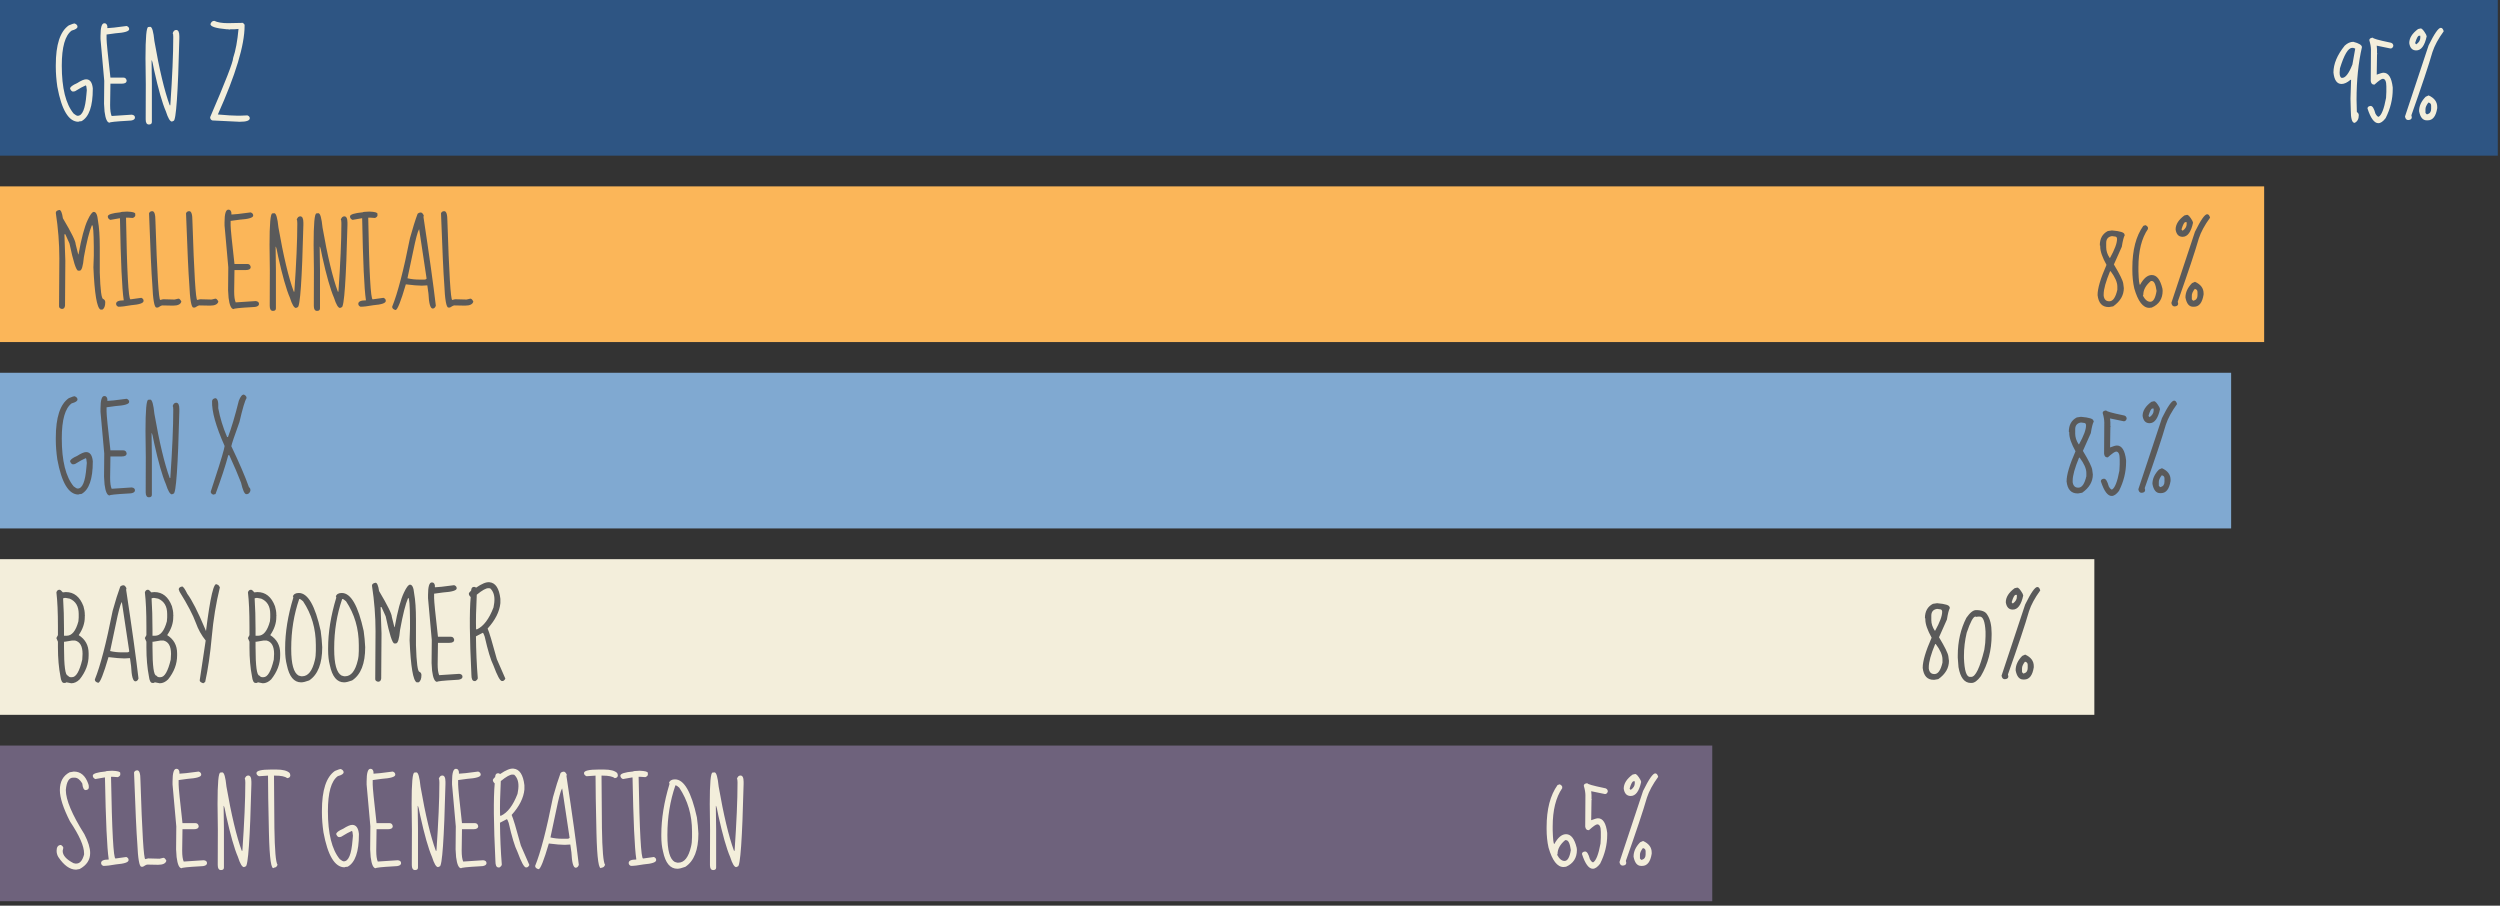
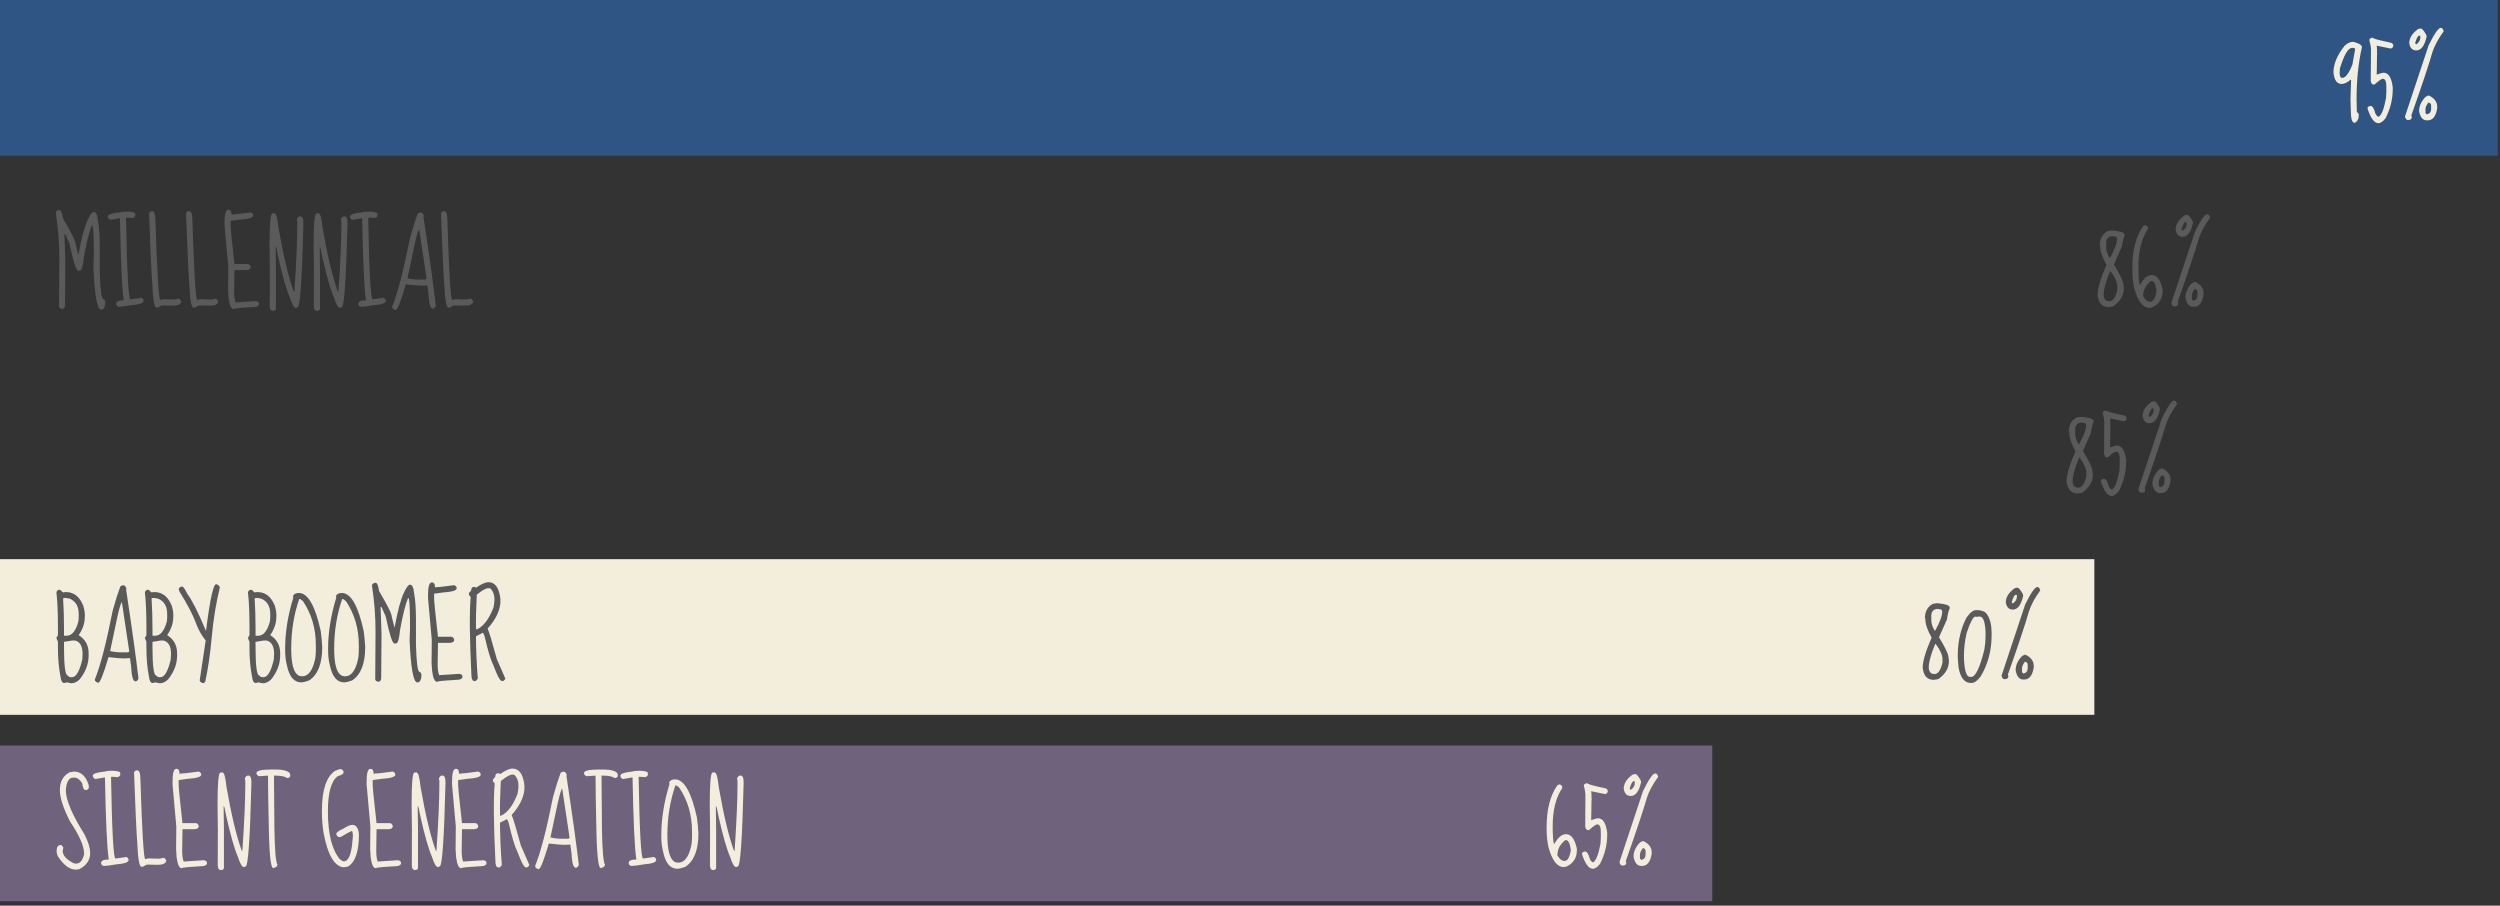
<svg xmlns="http://www.w3.org/2000/svg" width="530" height="192" viewBox="0 0 530 192" fill="none">
  <rect x="0" y="0" width="530" height="192" fill="#333333" stroke="none" />
  <rect width="529.532" height="33" fill="#2E5583" />
  <path d="M498.902 8.864C500.12 9.179 500.729 9.559 500.729 10.003C499.969 13.326 499.59 17.035 499.59 21.132L499.654 23.753C499.926 23.91 500.062 24.139 500.062 24.44C500.062 25.228 499.769 25.765 499.182 26.052C498.637 26.052 498.365 25.149 498.365 23.345L498.301 20.917L498.43 16.921H498.301C497.613 17.508 496.983 17.802 496.41 17.802C495.436 17.802 494.863 16.992 494.691 15.374C494.691 13.555 495.486 11.657 497.076 9.68C497.663 9.136 498.272 8.864 498.902 8.864ZM496.002 15.374V15.438C496.002 16.026 496.138 16.384 496.41 16.512H496.539C497.241 16.512 497.964 15.567 498.709 13.677L499.311 10.303L498.902 10.153H498.645C497.814 10.153 496.954 11.6 496.066 14.493L496.002 15.374ZM503.049 7.983C503.049 8.169 504.223 8.506 506.572 8.993C507.117 9.05 507.389 9.301 507.389 9.745C507.274 10.103 507.074 10.282 506.787 10.282L503.865 9.68L503.93 10.497V11.313L503.994 11.356L503.93 11.55L503.865 15.825C504.581 15.553 505.061 15.417 505.305 15.417C506.365 15.417 507.016 16.455 507.26 18.532V18.94C507.26 21.017 506.758 23.051 505.756 25.042C505.212 25.758 504.696 26.116 504.209 26.116C503.35 26.116 502.583 25.078 501.91 23.001C501.91 22.7 502.111 22.521 502.512 22.464H502.598C502.97 22.464 503.299 23.001 503.586 24.075C503.844 24.533 504.073 24.762 504.273 24.762C504.889 24.419 505.412 23.087 505.842 20.766L505.906 19.477V18.317C505.906 17.243 505.656 16.706 505.154 16.706C504.882 16.706 504.295 17.114 503.393 17.93H503.264C502.891 17.93 502.669 17.68 502.598 17.178L502.641 10.54C502.641 9.981 502.526 9.308 502.297 8.52C502.297 8.205 502.548 8.026 503.049 7.983ZM517.443 5.899C517.73 5.899 517.938 6.143 518.066 6.63C516.921 8.205 516.126 9.673 515.682 11.034C514.894 13.784 513.404 18.253 511.213 24.44L511.299 24.848C511.299 25.221 511.048 25.421 510.547 25.45C510.174 25.45 509.945 25.199 509.859 24.698L514.865 9.616C516.083 7.138 516.942 5.899 517.443 5.899ZM513.189 6.028C513.462 6.028 513.841 6.458 514.328 7.317L514.457 7.704C514.027 9.695 513.29 10.69 512.244 10.69C511.413 10.69 510.919 10.175 510.762 9.143C510.762 8.069 511.385 7.074 512.631 6.157L513.189 6.028ZM512.029 9.057V9.186L512.244 9.401C512.817 9 513.104 8.535 513.104 8.005V7.575H512.846C512.602 7.575 512.33 8.069 512.029 9.057ZM514.865 20.229C516.083 20.773 516.691 21.59 516.691 22.678V22.936C516.419 24.655 515.746 25.514 514.672 25.514H514.457C513.626 25.514 513.089 24.863 512.846 23.559C512.846 22.471 513.311 21.454 514.242 20.509L514.865 20.229ZM514.822 21.733C514.407 22.277 514.199 22.743 514.199 23.13V23.946L514.457 24.225H514.607C515.137 24.068 515.402 23.688 515.402 23.087V22.399C515.402 22.027 515.209 21.805 514.822 21.733Z" fill="#F3EEDB" />
-   <path d="M15.826 4.975C16.227 5.133 16.428 5.362 16.428 5.663C16.428 5.992 16.02 6.264 15.203 6.479C13.8 7.496 13.098 9.974 13.098 13.913C13.098 18.654 13.935 22.041 15.611 24.075C15.998 24.39 16.285 24.548 16.471 24.548C17.473 24.548 18.089 23.051 18.318 20.057L18.404 19.112C18.361 18.439 18.283 18.102 18.168 18.102C17.667 18.303 16.908 18.718 15.891 19.348L15.482 19.413C15.239 19.413 15.031 19.205 14.859 18.79C14.859 18.446 15.354 18.059 16.342 17.63C17.187 17.085 17.824 16.813 18.254 16.813C19.07 16.813 19.543 17.451 19.672 18.725V18.854C19.672 22.521 18.877 24.798 17.287 25.686C16.857 25.715 16.643 25.758 16.643 25.815C14.566 25.815 13.069 23.337 12.152 18.382C11.938 16.892 11.83 15.51 11.83 14.235V13.784C11.83 9.458 12.747 6.658 14.58 5.384C15.21 5.111 15.626 4.975 15.826 4.975ZM22.164 4.932C22.522 4.932 22.73 5.205 22.787 5.749H22.723L22.787 5.964C23.274 5.964 24.628 5.813 26.848 5.512C27.206 5.641 27.385 5.863 27.385 6.178C27.385 6.637 26.418 6.93 24.484 7.059L22.594 7.317V8.262C22.594 8.936 22.866 11.664 23.41 16.448H26.16C26.533 16.448 26.762 16.656 26.848 17.071C26.848 17.515 26.511 17.737 25.838 17.737H23.41V17.823L23.346 22.27C23.346 23.33 23.453 24.104 23.668 24.591L27.922 24.311C28.38 24.369 28.609 24.569 28.609 24.913C28.609 25.371 28.108 25.6 27.105 25.6C24.527 25.744 23.238 25.88 23.238 26.009C22.723 26.009 22.365 25.221 22.164 23.645L22.057 22.012L22.1 17.136L21.305 8.262V7.596C21.305 5.82 21.57 4.932 22.1 4.932H22.164ZM31.854 5.684C32.24 5.684 32.534 6.694 32.734 8.714C33.78 14.715 34.861 19.248 35.978 22.313H36.107C36.523 16.255 36.73 11.478 36.73 7.983V7.768C36.73 7.31 36.688 7.081 36.602 7.081C36.745 6.594 36.995 6.35 37.353 6.35C37.797 6.35 38.02 6.794 38.02 7.682V8.177C37.733 19.807 37.325 25.622 36.795 25.622L36.451 25.772C36.05 25.772 35.62 25.049 35.162 23.602C34.403 21.855 33.572 18.94 32.67 14.858C32.426 13.469 32.247 12.774 32.133 12.774V12.903L32.197 17.716C32.197 21.468 32.197 23.824 32.197 24.784V25.858C32.197 26.216 31.99 26.395 31.574 26.395C31.116 26.395 30.887 26.044 30.887 25.343V24.655C30.887 23.896 30.894 21.633 30.908 17.866L30.844 12.366C30.844 7.94 31.044 5.727 31.445 5.727L31.854 5.684ZM45.432 4.417C46.09 4.746 47.057 4.911 48.332 4.911L51.512 4.846L51.855 5.233V5.448C51.855 9.573 49.965 15.846 46.184 24.268C48.089 24.44 49.485 24.526 50.373 24.526H50.846L52.457 24.462C52.786 24.591 52.951 24.791 52.951 25.063C52.951 25.564 52.249 25.815 50.846 25.815H50.76L45.023 25.536C44.708 25.436 44.551 25.206 44.551 24.848C47.802 17.3 49.428 13.111 49.428 12.28C49.958 10.719 50.337 8.671 50.566 6.136L49.75 6.2H48.891L48.611 6.264L48.332 6.2H48.01C45.747 5.999 44.615 5.634 44.615 5.104C44.773 4.646 45.045 4.417 45.432 4.417Z" fill="#F3EEDB" />
-   <rect width="480" height="33" transform="translate(0 39.514)" fill="#FBB659" />
  <path d="M12.582 44.511C12.912 44.511 13.162 45.099 13.334 46.273C15.139 49.309 16.041 51.143 16.041 51.773L16.578 53.921H16.643C17.259 50.498 17.91 48.063 18.598 46.617C19.128 45.485 19.557 44.919 19.887 44.919C20.359 44.919 20.653 45.535 20.768 46.767C21.025 48.185 21.154 50.076 21.154 52.439V57.789C21.269 61.527 21.52 63.396 21.906 63.396C22.178 63.539 22.314 63.768 22.314 64.084C22.314 64.871 22.114 65.387 21.713 65.63H21.305C20.546 65.272 20.044 62.293 19.801 56.693L19.887 54.265V52.31C19.858 49.274 19.744 47.755 19.543 47.755H19.479C18.934 49.016 18.369 51.272 17.781 54.523C17.609 56.428 17.316 57.38 16.9 57.38H16.578C16.148 57.38 15.533 55.461 14.73 51.623L13.85 49.667H13.656L13.85 55.275L13.785 64.814C13.728 65.272 13.506 65.501 13.119 65.501C12.718 65.415 12.518 65.229 12.518 64.943L12.582 54.802C12.582 51.623 12.331 48.4 11.83 45.134C11.83 44.805 12.081 44.597 12.582 44.511ZM26.912 44.855H26.977C28.108 44.898 28.674 45.056 28.674 45.328V45.757C28.574 45.972 28.395 46.123 28.137 46.209L27.191 46.144H26.719V46.209C26.919 57.71 27.234 63.46 27.664 63.46L29.963 63.138C30.278 63.281 30.436 63.482 30.436 63.74V63.804C30.436 64.263 29.555 64.563 27.793 64.707C26.619 64.921 25.716 65.029 25.086 65.029C24.771 64.9 24.613 64.692 24.613 64.406C24.613 63.919 25.15 63.675 26.225 63.675V63.589C25.866 61.255 25.602 55.483 25.43 46.273H25.344L23.389 46.617C23.031 46.459 22.852 46.216 22.852 45.886C22.852 45.471 23.754 45.177 25.559 45.005C25.559 44.934 26.01 44.884 26.912 44.855ZM32.283 44.769C32.727 44.769 32.949 45.442 32.949 46.789C33.307 57.989 33.651 63.589 33.98 63.589L34.582 63.439L37.01 63.503L37.826 63.31C38.041 63.31 38.249 63.518 38.449 63.933C38.306 64.506 37.719 64.793 36.688 64.793L34.432 64.749C34.26 64.749 33.945 64.9 33.486 65.201H33.164C32.72 65.201 32.426 63.532 32.283 60.195C32.111 58.061 31.882 53.069 31.596 45.22C31.71 44.919 31.939 44.769 32.283 44.769ZM40.125 44.769C40.569 44.769 40.791 45.442 40.791 46.789C41.149 57.989 41.493 63.589 41.822 63.589L42.424 63.439L44.852 63.503L45.668 63.31C45.883 63.31 46.09 63.518 46.291 63.933C46.148 64.506 45.56 64.793 44.529 64.793L42.273 64.749C42.102 64.749 41.786 64.9 41.328 65.201H41.006C40.562 65.201 40.268 63.532 40.125 60.195C39.953 58.061 39.724 53.069 39.438 45.22C39.552 44.919 39.781 44.769 40.125 44.769ZM48.461 44.447C48.819 44.447 49.027 44.719 49.084 45.263H49.02L49.084 45.478C49.571 45.478 50.925 45.328 53.145 45.027C53.503 45.156 53.682 45.378 53.682 45.693C53.682 46.151 52.715 46.445 50.781 46.574L48.891 46.831V47.777C48.891 48.45 49.163 51.178 49.707 55.962H52.457C52.829 55.962 53.059 56.17 53.145 56.585C53.145 57.029 52.808 57.252 52.135 57.252H49.707V57.337L49.643 61.785C49.643 62.845 49.75 63.618 49.965 64.105L54.219 63.826C54.677 63.883 54.906 64.084 54.906 64.427C54.906 64.886 54.405 65.115 53.402 65.115C50.824 65.258 49.535 65.394 49.535 65.523C49.02 65.523 48.661 64.735 48.461 63.16L48.353 61.527L48.397 56.65L47.602 47.777V47.111C47.602 45.335 47.867 44.447 48.397 44.447H48.461ZM58.15 45.199C58.537 45.199 58.831 46.209 59.031 48.228C60.077 54.229 61.158 58.763 62.275 61.828H62.404C62.82 55.769 63.027 50.992 63.027 47.498V47.283C63.027 46.824 62.984 46.595 62.898 46.595C63.042 46.108 63.292 45.865 63.65 45.865C64.094 45.865 64.316 46.309 64.316 47.197V47.691C64.03 59.321 63.622 65.136 63.092 65.136L62.748 65.287C62.347 65.287 61.917 64.563 61.459 63.117C60.7 61.369 59.869 58.455 58.967 54.373C58.723 52.983 58.544 52.289 58.43 52.289V52.417L58.494 57.23C58.494 60.983 58.494 63.339 58.494 64.298V65.373C58.494 65.731 58.286 65.91 57.871 65.91C57.413 65.91 57.184 65.559 57.184 64.857V64.169C57.184 63.41 57.191 61.147 57.205 57.38L57.141 51.88C57.141 47.455 57.341 45.242 57.742 45.242L58.15 45.199ZM67.496 45.199C67.883 45.199 68.176 46.209 68.377 48.228C69.422 54.229 70.504 58.763 71.621 61.828H71.75C72.165 55.769 72.373 50.992 72.373 47.498V47.283C72.373 46.824 72.33 46.595 72.244 46.595C72.387 46.108 72.638 45.865 72.996 45.865C73.44 45.865 73.662 46.309 73.662 47.197V47.691C73.376 59.321 72.967 65.136 72.438 65.136L72.094 65.287C71.693 65.287 71.263 64.563 70.805 63.117C70.046 61.369 69.215 58.455 68.312 54.373C68.069 52.983 67.89 52.289 67.775 52.289V52.417L67.84 57.23C67.84 60.983 67.84 63.339 67.84 64.298V65.373C67.84 65.731 67.632 65.91 67.217 65.91C66.758 65.91 66.529 65.559 66.529 64.857V64.169C66.529 63.41 66.537 61.147 66.551 57.38L66.486 51.88C66.486 47.455 66.687 45.242 67.088 45.242L67.496 45.199ZM78.26 44.855H78.324C79.456 44.898 80.022 45.056 80.022 45.328V45.757C79.921 45.972 79.742 46.123 79.484 46.209L78.539 46.144H78.066V46.209C78.267 57.71 78.582 63.46 79.012 63.46L81.311 63.138C81.626 63.281 81.783 63.482 81.783 63.74V63.804C81.783 64.263 80.902 64.563 79.141 64.707C77.966 64.921 77.064 65.029 76.434 65.029C76.118 64.9 75.961 64.692 75.961 64.406C75.961 63.919 76.498 63.675 77.572 63.675V63.589C77.214 61.255 76.949 55.483 76.777 46.273H76.691L74.736 46.617C74.378 46.459 74.199 46.216 74.199 45.886C74.199 45.471 75.102 45.177 76.906 45.005C76.906 44.934 77.357 44.884 78.26 44.855ZM89.217 45.048C89.432 45.048 89.639 45.256 89.84 45.671L89.775 45.994C91.022 54.229 91.895 60.503 92.397 64.814C92.253 65.215 92.031 65.415 91.731 65.415C91.229 65.415 90.928 64.341 90.828 62.193L90.592 60.496L89.41 60.56C88.665 60.56 87.541 60.467 86.037 60.281C84.977 63.904 84.254 65.716 83.867 65.716H83.824C83.366 65.587 83.137 65.358 83.137 65.029C84.297 62.193 85.557 57.337 86.918 50.462C87.505 48.343 88.042 46.631 88.529 45.328C88.73 45.141 88.959 45.048 89.217 45.048ZM86.381 58.992C87.169 59.178 87.999 59.271 88.873 59.271H90.033C90.191 59.271 90.327 59.206 90.441 59.078L88.873 48.636H88.83C88.544 49.08 88.128 50.641 87.584 53.32L86.381 58.992ZM94.18 44.769C94.624 44.769 94.846 45.442 94.846 46.789C95.204 57.989 95.547 63.589 95.877 63.589L96.478 63.439L98.906 63.503L99.723 63.31C99.938 63.31 100.145 63.518 100.346 63.933C100.202 64.506 99.615 64.793 98.584 64.793L96.328 64.749C96.156 64.749 95.841 64.9 95.383 65.201H95.061C94.617 65.201 94.323 63.532 94.18 60.195C94.008 58.061 93.779 53.069 93.492 45.22C93.607 44.919 93.836 44.769 94.18 44.769Z" fill="#5A5A5A" />
  <path d="M447.738 48.851C449.5 48.994 450.381 49.281 450.381 49.71L450.445 49.796V49.861C450.23 50.233 450.023 51.05 449.822 52.31L448.146 56.07C449.378 58.118 450.037 59.457 450.123 60.087L450.252 61.076C450.252 62.594 449.5 63.883 447.996 64.943L447.137 65.093H447.008C445.661 65.093 444.888 64.255 444.688 62.58V62.515C444.688 61.14 445.318 59.02 446.578 56.156C445.69 54.552 445.246 53.27 445.246 52.31V52.095L445.16 52.009C445.16 50.577 445.726 49.567 446.857 48.98L447.738 48.851ZM446.514 51.494V52.439C446.514 53.184 446.757 53.928 447.244 54.673H447.33C448.318 52.897 448.812 51.565 448.812 50.677C448.812 50.319 448.655 50.14 448.34 50.14L447.738 50.054C446.922 50.183 446.514 50.663 446.514 51.494ZM447.33 57.509C446.428 59.686 445.977 61.312 445.977 62.386V62.709C446.091 63.482 446.478 63.869 447.137 63.869H447.201C447.946 63.869 448.505 63.059 448.877 61.441V60.753C448.877 59.851 448.404 58.77 447.459 57.509H447.33ZM454.828 47.734C455.086 47.834 455.265 47.999 455.365 48.228V48.55C454.019 50.513 453.346 53.22 453.346 56.671V57.488C453.403 59.421 453.518 60.388 453.689 60.388C454.449 58.999 455.279 58.304 456.182 58.304C457.227 58.304 457.979 59.271 458.438 61.205L458.48 61.634C458.48 63.339 457.714 64.528 456.182 65.201L455.645 65.265C454.312 65.265 453.253 63.89 452.465 61.14C452.193 59.951 452.057 58.641 452.057 57.209V56.822C452.057 53.026 452.83 50.047 454.377 47.884L454.828 47.734ZM454.291 62.687C454.749 63.546 455.272 63.976 455.859 63.976C456.504 63.976 456.948 63.21 457.191 61.677C457.005 60.274 456.669 59.572 456.182 59.572H455.988C454.914 60.474 454.377 61.448 454.377 62.494L454.291 62.687ZM467.912 45.414C468.199 45.414 468.406 45.657 468.535 46.144C467.389 47.72 466.594 49.188 466.15 50.548C465.363 53.298 463.873 57.767 461.682 63.955L461.768 64.363C461.768 64.735 461.517 64.936 461.016 64.964C460.643 64.964 460.414 64.714 460.328 64.212L465.334 49.13C466.551 46.653 467.411 45.414 467.912 45.414ZM463.658 45.542C463.93 45.542 464.31 45.972 464.797 46.831L464.926 47.218C464.496 49.209 463.758 50.205 462.713 50.205C461.882 50.205 461.388 49.689 461.23 48.658C461.23 47.584 461.854 46.588 463.1 45.671L463.658 45.542ZM462.498 48.572V48.701L462.713 48.916C463.286 48.514 463.572 48.049 463.572 47.519V47.089H463.314C463.071 47.089 462.799 47.584 462.498 48.572ZM465.334 59.744C466.551 60.288 467.16 61.104 467.16 62.193V62.451C466.888 64.169 466.215 65.029 465.141 65.029H464.926C464.095 65.029 463.558 64.377 463.314 63.074C463.314 61.985 463.78 60.968 464.711 60.023L465.334 59.744ZM465.291 61.248C464.876 61.792 464.668 62.257 464.668 62.644V63.46L464.926 63.74H465.076C465.606 63.582 465.871 63.203 465.871 62.601V61.914C465.871 61.541 465.678 61.319 465.291 61.248Z" fill="#5A5A5A" />
-   <rect width="473" height="33" transform="translate(0 79.029)" fill="#80A9D1" />
-   <path d="M15.826 84.004C16.227 84.162 16.428 84.391 16.428 84.692C16.428 85.021 16.02 85.293 15.203 85.508C13.8 86.525 13.098 89.003 13.098 92.942C13.098 97.683 13.935 101.07 15.611 103.104C15.998 103.419 16.285 103.576 16.471 103.576C17.473 103.576 18.089 102.08 18.318 99.086L18.404 98.141C18.361 97.468 18.283 97.131 18.168 97.131C17.667 97.332 16.908 97.747 15.891 98.377L15.482 98.442C15.239 98.442 15.031 98.234 14.859 97.819C14.859 97.475 15.354 97.088 16.342 96.658C17.187 96.114 17.824 95.842 18.254 95.842C19.07 95.842 19.543 96.479 19.672 97.754V97.883C19.672 101.55 18.877 103.827 17.287 104.715C16.857 104.744 16.643 104.787 16.643 104.844C14.566 104.844 13.069 102.366 12.152 97.41C11.938 95.921 11.83 94.539 11.83 93.264V92.813C11.83 88.487 12.747 85.687 14.58 84.412C15.21 84.14 15.626 84.004 15.826 84.004ZM22.164 83.961C22.522 83.961 22.73 84.233 22.787 84.778H22.723L22.787 84.992C23.274 84.992 24.628 84.842 26.848 84.541C27.206 84.67 27.385 84.892 27.385 85.207C27.385 85.666 26.418 85.959 24.484 86.088L22.594 86.346V87.291C22.594 87.964 22.866 90.693 23.41 95.477H26.16C26.533 95.477 26.762 95.684 26.848 96.1C26.848 96.544 26.511 96.766 25.838 96.766H23.41V96.852L23.346 101.299C23.346 102.359 23.453 103.132 23.668 103.619L27.922 103.34C28.38 103.397 28.609 103.598 28.609 103.942C28.609 104.4 28.108 104.629 27.105 104.629C24.527 104.772 23.238 104.908 23.238 105.037C22.723 105.037 22.365 104.25 22.164 102.674L22.057 101.041L22.1 96.164L21.305 87.291V86.625C21.305 84.849 21.57 83.961 22.1 83.961H22.164ZM31.854 84.713C32.24 84.713 32.534 85.723 32.734 87.742C33.78 93.744 34.861 98.277 35.978 101.342H36.107C36.523 95.283 36.73 90.507 36.73 87.012V86.797C36.73 86.339 36.688 86.11 36.602 86.11C36.745 85.623 36.995 85.379 37.353 85.379C37.797 85.379 38.02 85.823 38.02 86.711V87.205C37.733 98.835 37.325 104.651 36.795 104.651L36.451 104.801C36.05 104.801 35.62 104.078 35.162 102.631C34.403 100.884 33.572 97.969 32.67 93.887C32.426 92.498 32.247 91.803 32.133 91.803V91.932L32.197 96.744C32.197 100.497 32.197 102.853 32.197 103.813V104.887C32.197 105.245 31.99 105.424 31.574 105.424C31.116 105.424 30.887 105.073 30.887 104.371V103.684C30.887 102.925 30.894 100.662 30.908 96.895L30.844 91.395C30.844 86.969 31.044 84.756 31.445 84.756L31.854 84.713ZM51.727 83.66C52.113 83.847 52.292 84.097 52.264 84.412C51.92 84.942 51.419 86.632 50.76 89.483C49.671 92.49 49.098 94.195 49.041 94.596C50.688 98.033 51.934 100.927 52.779 103.276C53.023 103.448 53.123 103.712 53.08 104.071C52.894 104.586 52.593 104.815 52.178 104.758C51.82 104.715 51.462 103.906 51.103 102.33C50.459 100.655 49.628 98.714 48.611 96.508L48.397 96.487C47.824 98.664 46.921 101.414 45.69 104.737L45.195 104.865C44.823 104.708 44.651 104.493 44.68 104.221C46.126 99.853 47.05 96.895 47.451 95.348L47.623 94.553C45.761 90.385 44.873 87.205 44.959 85.014C45.002 84.684 45.238 84.484 45.668 84.412C46.141 84.484 46.341 85.193 46.27 86.539C46.642 88.559 47.265 90.593 48.139 92.641L48.332 92.662C49.062 90.743 49.829 88.172 50.631 84.95C50.989 84.033 51.354 83.603 51.727 83.66Z" fill="#5A5A5A" />
  <path d="M441.168 88.365C442.93 88.509 443.811 88.795 443.811 89.225L443.875 89.311V89.375C443.66 89.748 443.452 90.564 443.252 91.825L441.576 95.584C442.808 97.632 443.467 98.972 443.553 99.602L443.682 100.59C443.682 102.108 442.93 103.397 441.426 104.457L440.566 104.608H440.438C439.091 104.608 438.318 103.77 438.117 102.094V102.03C438.117 100.655 438.747 98.535 440.008 95.67C439.12 94.066 438.676 92.784 438.676 91.825V91.61L438.59 91.524C438.59 90.091 439.156 89.082 440.287 88.494L441.168 88.365ZM439.943 91.008V91.953C439.943 92.698 440.187 93.443 440.674 94.188H440.76C441.748 92.412 442.242 91.08 442.242 90.192C442.242 89.834 442.085 89.654 441.77 89.654L441.168 89.569C440.352 89.698 439.943 90.177 439.943 91.008ZM440.76 97.024C439.857 99.201 439.406 100.826 439.406 101.901V102.223C439.521 102.996 439.908 103.383 440.566 103.383H440.631C441.376 103.383 441.934 102.574 442.307 100.955V100.268C442.307 99.365 441.834 98.284 440.889 97.024H440.76ZM446.518 87.012C446.518 87.198 447.692 87.535 450.041 88.022C450.585 88.079 450.857 88.33 450.857 88.774C450.743 89.132 450.542 89.311 450.256 89.311L447.334 88.709L447.398 89.526V90.342L447.463 90.385L447.398 90.578L447.334 94.854C448.05 94.582 448.53 94.446 448.773 94.446C449.833 94.446 450.485 95.484 450.729 97.561V97.969C450.729 100.046 450.227 102.08 449.225 104.071C448.68 104.787 448.165 105.145 447.678 105.145C446.818 105.145 446.052 104.106 445.379 102.03C445.379 101.729 445.579 101.55 445.98 101.492H446.066C446.439 101.492 446.768 102.03 447.055 103.104C447.312 103.562 447.542 103.791 447.742 103.791C448.358 103.448 448.881 102.115 449.311 99.795L449.375 98.506V97.346C449.375 96.272 449.124 95.735 448.623 95.735C448.351 95.735 447.764 96.143 446.861 96.959H446.732C446.36 96.959 446.138 96.709 446.066 96.207L446.109 89.569C446.109 89.01 445.995 88.337 445.766 87.549C445.766 87.234 446.016 87.055 446.518 87.012ZM460.912 84.928C461.199 84.928 461.406 85.171 461.535 85.658C460.389 87.234 459.594 88.702 459.15 90.063C458.363 92.813 456.873 97.281 454.682 103.469L454.768 103.877C454.768 104.25 454.517 104.45 454.016 104.479C453.643 104.479 453.414 104.228 453.328 103.727L458.334 88.645C459.551 86.167 460.411 84.928 460.912 84.928ZM456.658 85.057C456.93 85.057 457.31 85.487 457.797 86.346L457.926 86.733C457.496 88.724 456.758 89.719 455.713 89.719C454.882 89.719 454.388 89.203 454.23 88.172C454.23 87.098 454.854 86.103 456.1 85.186L456.658 85.057ZM455.498 88.086V88.215L455.713 88.43C456.286 88.029 456.572 87.563 456.572 87.033V86.604H456.314C456.071 86.604 455.799 87.098 455.498 88.086ZM458.334 99.258C459.551 99.802 460.16 100.619 460.16 101.707V101.965C459.888 103.684 459.215 104.543 458.141 104.543H457.926C457.095 104.543 456.558 103.892 456.314 102.588C456.314 101.5 456.78 100.483 457.711 99.537L458.334 99.258ZM458.291 100.762C457.876 101.306 457.668 101.772 457.668 102.158V102.975L457.926 103.254H458.076C458.606 103.097 458.871 102.717 458.871 102.115V101.428C458.871 101.056 458.678 100.834 458.291 100.762Z" fill="#5A5A5A" />
  <rect width="444" height="33" transform="translate(0 118.543)" fill="#F3EEDB" />
  <path d="M12.625 125.023C12.811 125.051 13.04 125.238 13.312 125.581L13.957 125.517C15.69 125.517 16.936 126.519 17.695 128.525C17.881 129.155 17.975 129.728 17.975 130.243V130.437L18.018 130.501L17.975 130.587V130.845C17.975 132.12 17.545 133.387 16.686 134.648C18.089 135.536 18.791 136.818 18.791 138.493V138.966C18.791 140.756 18.154 142.447 16.879 144.036C16.32 144.581 15.733 144.853 15.117 144.853L14.129 144.659H14.065L13.828 144.788H13.57C13.184 144.788 12.933 144.33 12.818 143.413C12.46 141.594 12.281 139.546 12.281 137.269V136.044L11.959 135.292V135.249L12.281 134.648V132.8C12.281 129.821 12.174 127.415 11.959 125.581C12.059 125.209 12.281 125.023 12.625 125.023ZM13.377 126.849C13.506 128.84 13.57 131.003 13.57 133.337V134.777H14.129C15.246 134.777 16.077 133.76 16.621 131.726L16.686 130.909V130.157C16.686 128.539 16.048 127.458 14.773 126.913L13.957 126.763H13.699L13.377 126.849ZM13.764 136.044H13.57V137.204C13.57 141.215 13.842 143.22 14.387 143.22C14.559 143.449 14.759 143.564 14.988 143.564H15.268C16.127 143.564 16.85 142.325 17.438 139.847L17.502 138.622C17.502 136.99 16.965 136.044 15.891 135.786H15.31L13.764 136.044ZM26.182 124.077C26.396 124.077 26.604 124.285 26.805 124.7L26.74 125.023C27.986 133.258 28.86 139.532 29.361 143.843C29.218 144.244 28.996 144.445 28.695 144.445C28.194 144.445 27.893 143.37 27.793 141.222L27.557 139.525L26.375 139.589C25.63 139.589 24.506 139.496 23.002 139.31C21.942 142.934 21.219 144.745 20.832 144.745H20.789C20.331 144.616 20.102 144.387 20.102 144.058C21.262 141.222 22.522 136.366 23.883 129.491C24.47 127.372 25.007 125.66 25.494 124.357C25.695 124.17 25.924 124.077 26.182 124.077ZM23.346 138.021C24.134 138.207 24.964 138.3 25.838 138.3H26.998C27.156 138.3 27.292 138.236 27.406 138.107L25.838 127.665H25.795C25.509 128.109 25.093 129.67 24.549 132.349L23.346 138.021ZM31.381 125.023C31.567 125.051 31.796 125.238 32.068 125.581L32.713 125.517C34.446 125.517 35.692 126.519 36.451 128.525C36.637 129.155 36.73 129.728 36.73 130.243V130.437L36.773 130.501L36.73 130.587V130.845C36.73 132.12 36.301 133.387 35.441 134.648C36.845 135.536 37.547 136.818 37.547 138.493V138.966C37.547 140.756 36.91 142.447 35.635 144.036C35.076 144.581 34.489 144.853 33.873 144.853L32.885 144.659H32.82L32.584 144.788H32.326C31.939 144.788 31.689 144.33 31.574 143.413C31.216 141.594 31.037 139.546 31.037 137.269V136.044L30.715 135.292V135.249L31.037 134.648V132.8C31.037 129.821 30.93 127.415 30.715 125.581C30.815 125.209 31.037 125.023 31.381 125.023ZM32.133 126.849C32.262 128.84 32.326 131.003 32.326 133.337V134.777H32.885C34.002 134.777 34.833 133.76 35.377 131.726L35.441 130.909V130.157C35.441 128.539 34.804 127.458 33.529 126.913L32.713 126.763H32.455L32.133 126.849ZM32.52 136.044H32.326V137.204C32.326 141.215 32.598 143.22 33.143 143.22C33.315 143.449 33.515 143.564 33.744 143.564H34.023C34.883 143.564 35.606 142.325 36.193 139.847L36.258 138.622C36.258 136.99 35.721 136.044 34.647 135.786H34.066L32.52 136.044ZM46.012 123.927C46.227 123.927 46.427 124.128 46.613 124.529C45.797 127.851 45.224 131.346 44.895 135.013C44.565 138.68 44.1 141.866 43.498 144.573L43.09 144.853C42.589 144.695 42.338 144.488 42.338 144.23L43.605 135.786C42.703 134.669 42.008 133.423 41.522 132.048C40.906 130.358 39.76 128.167 38.084 125.474L37.891 124.958C37.891 124.629 38.134 124.421 38.621 124.335C38.865 124.378 39.23 124.901 39.717 125.904C40.691 127.207 41.93 129.642 43.434 133.208L43.67 133.788C44.572 126.527 45.353 123.24 46.012 123.927ZM53.23 125.023C53.417 125.051 53.646 125.238 53.918 125.581L54.562 125.517C56.296 125.517 57.542 126.519 58.301 128.525C58.487 129.155 58.58 129.728 58.58 130.243V130.437L58.623 130.501L58.58 130.587V130.845C58.58 132.12 58.15 133.387 57.291 134.648C58.695 135.536 59.397 136.818 59.397 138.493V138.966C59.397 140.756 58.759 142.447 57.484 144.036C56.926 144.581 56.339 144.853 55.723 144.853L54.734 144.659H54.67L54.434 144.788H54.176C53.789 144.788 53.538 144.33 53.424 143.413C53.066 141.594 52.887 139.546 52.887 137.269V136.044L52.565 135.292V135.249L52.887 134.648V132.8C52.887 129.821 52.779 127.415 52.565 125.581C52.665 125.209 52.887 125.023 53.23 125.023ZM53.982 126.849C54.111 128.84 54.176 131.003 54.176 133.337V134.777H54.734C55.852 134.777 56.682 133.76 57.227 131.726L57.291 130.909V130.157C57.291 128.539 56.654 127.458 55.379 126.913L54.562 126.763H54.305L53.982 126.849ZM54.369 136.044H54.176V137.204C54.176 141.215 54.448 143.22 54.992 143.22C55.164 143.449 55.365 143.564 55.594 143.564H55.873C56.732 143.564 57.456 142.325 58.043 139.847L58.107 138.622C58.107 136.99 57.57 136.044 56.496 135.786H55.916L54.369 136.044ZM63.35 125.71C65.269 125.71 66.816 128.396 67.99 133.767C68.148 134.884 68.255 136.03 68.312 137.204C68.312 140.685 67.389 143.034 65.541 144.251C64.811 144.523 64.245 144.659 63.844 144.659C62.325 144.659 61.316 143.442 60.815 141.007C60.571 140.076 60.449 138.995 60.449 137.763V137.419C60.449 134.082 61.022 130.523 62.168 126.741V126.527L62.082 126.462C62.24 125.961 62.662 125.71 63.35 125.71ZM63.435 126.978C62.304 130.272 61.738 133.753 61.738 137.419V137.613C61.738 140.778 62.261 142.647 63.307 143.22L63.844 143.37H64.059C65.319 143.37 66.214 142.239 66.744 139.976C66.887 139.403 66.959 138.737 66.959 137.978V136.732C66.959 133.266 66.057 130.179 64.252 127.472C63.908 127.142 63.636 126.978 63.435 126.978ZM72.459 125.71C74.378 125.71 75.925 128.396 77.1 133.767C77.257 134.884 77.365 136.03 77.422 137.204C77.422 140.685 76.498 143.034 74.65 144.251C73.92 144.523 73.354 144.659 72.953 144.659C71.435 144.659 70.425 143.442 69.924 141.007C69.68 140.076 69.559 138.995 69.559 137.763V137.419C69.559 134.082 70.132 130.523 71.277 126.741V126.527L71.191 126.462C71.349 125.961 71.772 125.71 72.459 125.71ZM72.545 126.978C71.413 130.272 70.848 133.753 70.848 137.419V137.613C70.848 140.778 71.37 142.647 72.416 143.22L72.953 143.37H73.168C74.428 143.37 75.324 142.239 75.853 139.976C75.997 139.403 76.068 138.737 76.068 137.978V136.732C76.068 133.266 75.166 130.179 73.361 127.472C73.018 127.142 72.745 126.978 72.545 126.978ZM79.613 123.54C79.943 123.54 80.193 124.128 80.365 125.302C82.17 128.338 83.072 130.172 83.072 130.802L83.609 132.95H83.674C84.29 129.527 84.941 127.092 85.629 125.646C86.159 124.514 86.588 123.948 86.918 123.948C87.391 123.948 87.684 124.564 87.799 125.796C88.057 127.214 88.186 129.105 88.186 131.468V136.818C88.3 140.556 88.551 142.425 88.938 142.425C89.21 142.568 89.346 142.797 89.346 143.113C89.346 143.9 89.145 144.416 88.744 144.659H88.336C87.577 144.301 87.076 141.322 86.832 135.722L86.918 133.294V131.339C86.889 128.303 86.775 126.784 86.574 126.784H86.51C85.966 128.045 85.4 130.301 84.812 133.552C84.641 135.457 84.347 136.409 83.932 136.409H83.609C83.18 136.409 82.564 134.49 81.762 130.652L80.881 128.697H80.688L80.881 134.304L80.816 143.843C80.759 144.301 80.537 144.531 80.15 144.531C79.749 144.445 79.549 144.258 79.549 143.972L79.613 133.831C79.613 130.652 79.363 127.429 78.861 124.163C78.861 123.834 79.112 123.626 79.613 123.54ZM91.602 123.476C91.96 123.476 92.167 123.748 92.225 124.292H92.16L92.225 124.507C92.712 124.507 94.065 124.357 96.285 124.056C96.643 124.185 96.822 124.407 96.822 124.722C96.822 125.18 95.856 125.474 93.922 125.603L92.031 125.861V126.806C92.031 127.479 92.303 130.208 92.848 134.991H95.598C95.97 134.991 96.199 135.199 96.285 135.615C96.285 136.059 95.949 136.281 95.275 136.281H92.848V136.366L92.783 140.814C92.783 141.874 92.891 142.647 93.106 143.134L97.359 142.855C97.818 142.912 98.047 143.113 98.047 143.456C98.047 143.915 97.546 144.144 96.543 144.144C93.965 144.287 92.676 144.423 92.676 144.552C92.16 144.552 91.802 143.764 91.602 142.189L91.494 140.556L91.537 135.679L90.742 126.806V126.14C90.742 124.364 91.007 123.476 91.537 123.476H91.602ZM103.762 123.433C105.051 123.547 105.824 124.722 106.082 126.956V127.859C105.91 129.649 105.008 131.447 103.375 133.251C103.69 133.924 104.342 136.087 105.33 139.74L107.135 143.865C106.949 144.251 106.705 144.423 106.404 144.38C106.018 144.366 105.416 143.256 104.6 141.05C104.041 139.947 103.425 137.913 102.752 134.948C102.58 134.433 102.444 134.168 102.344 134.154L100.904 134.906C100.933 138.042 101.062 141 101.291 143.779C101.262 144.008 101.083 144.215 100.754 144.402L100.539 144.38C100.138 144.351 99.938 143.907 99.938 143.048C99.551 135.213 99.501 129.721 99.787 126.57C99.501 126.312 99.372 126.054 99.4 125.796C99.415 125.696 99.572 125.503 99.873 125.216C99.916 124.629 100.167 124.364 100.625 124.421L100.947 124.572C102.15 123.741 103.089 123.361 103.762 123.433ZM101.076 126.075C100.919 129.212 100.868 131.654 100.926 133.402L101.119 133.423C102.523 132.764 103.69 131.217 104.621 128.782L104.771 127.859L104.793 127.665C104.922 126.362 104.628 125.381 103.912 124.722L103.568 124.7C103.081 124.657 102.251 125.116 101.076 126.075Z" fill="#5A5A5A" />
  <path d="M410.664 127.88C412.426 128.023 413.307 128.31 413.307 128.74L413.371 128.825V128.89C413.156 129.262 412.949 130.079 412.748 131.339L411.072 135.099C412.304 137.147 412.963 138.486 413.049 139.116L413.178 140.105C413.178 141.623 412.426 142.912 410.922 143.972L410.062 144.122H409.934C408.587 144.122 407.814 143.284 407.613 141.609V141.544C407.613 140.169 408.243 138.049 409.504 135.185C408.616 133.581 408.172 132.299 408.172 131.339V131.124L408.086 131.038C408.086 129.606 408.652 128.596 409.783 128.009L410.664 127.88ZM409.439 130.523V131.468C409.439 132.213 409.683 132.958 410.17 133.702H410.256C411.244 131.926 411.738 130.594 411.738 129.706C411.738 129.348 411.581 129.169 411.266 129.169L410.664 129.083C409.848 129.212 409.439 129.692 409.439 130.523ZM410.256 136.538C409.354 138.715 408.902 140.341 408.902 141.415V141.738C409.017 142.511 409.404 142.898 410.062 142.898H410.127C410.872 142.898 411.43 142.088 411.803 140.47V139.782C411.803 138.88 411.33 137.799 410.385 136.538H410.256ZM418.914 129.341C420.132 129.341 420.919 129.656 421.277 130.286C421.908 131.217 422.223 132.528 422.223 134.218V134.648C422.223 137.87 421.456 140.778 419.924 143.37C419.222 144.316 418.57 144.788 417.969 144.788H417.818C416.458 144.788 415.584 143.664 415.197 141.415L415.047 139.439V138.966C415.047 136.016 415.656 133.351 416.873 130.974C417.632 129.885 418.312 129.341 418.914 129.341ZM416.357 139.031V139.503C416.458 142.167 416.88 143.499 417.625 143.499H417.904C418.807 143.499 419.73 141.58 420.676 137.741C420.848 136.753 420.934 135.808 420.934 134.906V133.896C420.819 131.776 420.418 130.716 419.73 130.716H419.301L419.064 130.781L418.785 130.716C418.327 130.716 417.711 131.862 416.938 134.154C416.551 135.786 416.357 137.412 416.357 139.031ZM431.912 124.443C432.199 124.443 432.406 124.686 432.535 125.173C431.389 126.749 430.594 128.217 430.15 129.577C429.363 132.327 427.873 136.796 425.682 142.984L425.768 143.392C425.768 143.764 425.517 143.965 425.016 143.993C424.643 143.993 424.414 143.743 424.328 143.241L429.334 128.159C430.551 125.682 431.411 124.443 431.912 124.443ZM427.658 124.572C427.93 124.572 428.31 125.001 428.797 125.861L428.926 126.247C428.496 128.238 427.758 129.234 426.713 129.234C425.882 129.234 425.388 128.718 425.23 127.687C425.23 126.613 425.854 125.617 427.1 124.7L427.658 124.572ZM426.498 127.601V127.73L426.713 127.945C427.286 127.544 427.572 127.078 427.572 126.548V126.118H427.314C427.071 126.118 426.799 126.613 426.498 127.601ZM429.334 138.773C430.551 139.317 431.16 140.133 431.16 141.222V141.48C430.888 143.198 430.215 144.058 429.141 144.058H428.926C428.095 144.058 427.558 143.406 427.314 142.103C427.314 141.014 427.78 139.997 428.711 139.052L429.334 138.773ZM429.291 140.277C428.876 140.821 428.668 141.286 428.668 141.673V142.49L428.926 142.769H429.076C429.606 142.611 429.871 142.232 429.871 141.63V140.943C429.871 140.57 429.678 140.348 429.291 140.277Z" fill="#5A5A5A" />
  <rect width="363" height="33" transform="translate(0 158.058)" fill="#6E627C" />
  <path d="M15.654 163.57C17.087 163.57 18.104 164.43 18.705 166.148C18.791 166.32 18.834 166.571 18.834 166.9C18.834 167.258 18.612 167.459 18.168 167.502C17.781 167.502 17.538 167.029 17.438 166.084C16.951 165.268 16.406 164.859 15.805 164.859H15.504C14.63 164.859 14.115 165.719 13.957 167.438V167.502C13.957 169.564 15.268 172.68 17.889 176.848C18.705 178.438 19.113 179.77 19.113 180.844C19.113 182.305 18.369 183.436 16.879 184.238L16.127 184.367C14.809 184.367 13.549 183.465 12.346 181.66C12.117 181.259 12.002 180.829 12.002 180.371C12.002 179.641 12.253 179.232 12.754 179.146H12.947C13.262 179.361 13.42 179.562 13.42 179.748L13.291 180.371V180.414C13.291 181.345 14.057 182.204 15.59 182.992L15.998 183.078H16.191C16.936 183.078 17.48 182.441 17.824 181.166V180.908C17.824 179.376 16.829 177.12 14.838 174.141C13.406 171.319 12.69 169.106 12.69 167.502C12.69 165.697 13.384 164.437 14.773 163.721L15.654 163.57ZM23.732 163.398H23.797C24.928 163.441 25.494 163.599 25.494 163.871V164.301C25.394 164.516 25.215 164.666 24.957 164.752L24.012 164.688H23.539V164.752C23.74 176.253 24.055 182.004 24.484 182.004L26.783 181.682C27.098 181.825 27.256 182.025 27.256 182.283V182.348C27.256 182.806 26.375 183.107 24.613 183.25C23.439 183.465 22.537 183.572 21.906 183.572C21.591 183.443 21.434 183.236 21.434 182.949C21.434 182.462 21.971 182.219 23.045 182.219V182.133C22.687 179.798 22.422 174.026 22.25 164.816H22.164L20.209 165.16C19.851 165.003 19.672 164.759 19.672 164.43C19.672 164.014 20.574 163.721 22.379 163.549C22.379 163.477 22.83 163.427 23.732 163.398ZM29.104 163.312C29.547 163.312 29.77 163.986 29.77 165.332C30.128 176.533 30.471 182.133 30.801 182.133L31.402 181.982L33.83 182.047L34.647 181.854C34.861 181.854 35.069 182.061 35.27 182.477C35.126 183.049 34.539 183.336 33.508 183.336L31.252 183.293C31.08 183.293 30.765 183.443 30.307 183.744H29.984C29.54 183.744 29.247 182.076 29.104 178.738C28.932 176.604 28.703 171.613 28.416 163.764C28.531 163.463 28.76 163.312 29.104 163.312ZM37.44 162.99C37.797 162.99 38.005 163.262 38.062 163.807H37.998L38.062 164.021C38.55 164.021 39.903 163.871 42.123 163.57C42.481 163.699 42.66 163.921 42.66 164.236C42.66 164.695 41.693 164.988 39.76 165.117L37.869 165.375V166.32C37.869 166.993 38.141 169.722 38.685 174.506H41.435C41.808 174.506 42.037 174.714 42.123 175.129C42.123 175.573 41.786 175.795 41.113 175.795H38.685V175.881L38.621 180.328C38.621 181.388 38.728 182.161 38.943 182.648L43.197 182.369C43.656 182.426 43.885 182.627 43.885 182.971C43.885 183.429 43.383 183.658 42.381 183.658C39.803 183.801 38.514 183.938 38.514 184.066C37.998 184.066 37.64 183.279 37.44 181.703L37.332 180.07L37.375 175.193L36.58 166.32V165.654C36.58 163.878 36.845 162.99 37.375 162.99H37.44ZM47.129 163.742C47.516 163.742 47.809 164.752 48.01 166.771C49.055 172.773 50.137 177.306 51.254 180.371H51.383C51.798 174.312 52.006 169.536 52.006 166.041V165.826C52.006 165.368 51.963 165.139 51.877 165.139C52.02 164.652 52.271 164.408 52.629 164.408C53.073 164.408 53.295 164.852 53.295 165.74V166.234C53.008 177.865 52.6 183.68 52.07 183.68L51.727 183.83C51.325 183.83 50.896 183.107 50.438 181.66C49.678 179.913 48.848 176.998 47.945 172.916C47.702 171.527 47.523 170.832 47.408 170.832V170.961L47.473 175.773C47.473 179.526 47.473 181.882 47.473 182.842V183.916C47.473 184.274 47.265 184.453 46.85 184.453C46.391 184.453 46.162 184.102 46.162 183.4V182.713C46.162 181.954 46.169 179.691 46.184 175.924L46.119 170.424C46.119 165.998 46.32 163.785 46.721 163.785L47.129 163.742ZM57.484 163.141H58.559C59.977 163.141 60.929 163.391 61.416 163.893L61.545 164.301V164.365C61.545 164.723 61.323 164.924 60.879 164.967C60.449 164.609 59.59 164.43 58.301 164.43H58.086V164.516C58.086 167.165 58.115 170.839 58.172 175.537C58.243 180.235 58.465 182.835 58.838 183.336C58.695 183.737 58.451 183.938 58.107 183.938C57.506 184.582 57.141 182.118 57.012 176.547C56.883 170.975 56.818 166.965 56.818 164.516V164.43L54.906 164.559C54.548 164.401 54.369 164.179 54.369 163.893C54.369 163.391 55.408 163.141 57.484 163.141ZM72.244 163.033C72.645 163.191 72.846 163.42 72.846 163.721C72.846 164.05 72.438 164.322 71.621 164.537C70.217 165.554 69.516 168.032 69.516 171.971C69.516 176.712 70.353 180.099 72.029 182.133C72.416 182.448 72.703 182.605 72.889 182.605C73.891 182.605 74.507 181.109 74.736 178.115L74.822 177.17C74.779 176.497 74.701 176.16 74.586 176.16C74.085 176.361 73.326 176.776 72.309 177.406L71.9 177.471C71.657 177.471 71.449 177.263 71.277 176.848C71.277 176.504 71.772 176.117 72.76 175.688C73.605 175.143 74.242 174.871 74.672 174.871C75.488 174.871 75.961 175.508 76.09 176.783V176.912C76.09 180.579 75.295 182.856 73.705 183.744C73.275 183.773 73.061 183.816 73.061 183.873C70.984 183.873 69.487 181.395 68.57 176.439C68.356 174.95 68.248 173.568 68.248 172.293V171.842C68.248 167.516 69.165 164.716 70.998 163.441C71.628 163.169 72.044 163.033 72.244 163.033ZM78.582 162.99C78.94 162.99 79.148 163.262 79.205 163.807H79.141L79.205 164.021C79.692 164.021 81.046 163.871 83.266 163.57C83.624 163.699 83.803 163.921 83.803 164.236C83.803 164.695 82.836 164.988 80.902 165.117L79.012 165.375V166.32C79.012 166.993 79.284 169.722 79.828 174.506H82.578C82.951 174.506 83.18 174.714 83.266 175.129C83.266 175.573 82.929 175.795 82.256 175.795H79.828V175.881L79.764 180.328C79.764 181.388 79.871 182.161 80.086 182.648L84.34 182.369C84.798 182.426 85.027 182.627 85.027 182.971C85.027 183.429 84.526 183.658 83.523 183.658C80.945 183.801 79.656 183.938 79.656 184.066C79.141 184.066 78.783 183.279 78.582 181.703L78.475 180.07L78.518 175.193L77.723 166.32V165.654C77.723 163.878 77.988 162.99 78.518 162.99H78.582ZM88.272 163.742C88.658 163.742 88.952 164.752 89.152 166.771C90.198 172.773 91.279 177.306 92.397 180.371H92.525C92.941 174.312 93.148 169.536 93.148 166.041V165.826C93.148 165.368 93.106 165.139 93.019 165.139C93.163 164.652 93.413 164.408 93.772 164.408C94.216 164.408 94.438 164.852 94.438 165.74V166.234C94.151 177.865 93.743 183.68 93.213 183.68L92.869 183.83C92.468 183.83 92.038 183.107 91.58 181.66C90.821 179.913 89.99 176.998 89.088 172.916C88.844 171.527 88.665 170.832 88.551 170.832V170.961L88.615 175.773C88.615 179.526 88.615 181.882 88.615 182.842V183.916C88.615 184.274 88.408 184.453 87.992 184.453C87.534 184.453 87.305 184.102 87.305 183.4V182.713C87.305 181.954 87.312 179.691 87.326 175.924L87.262 170.424C87.262 165.998 87.462 163.785 87.863 163.785L88.272 163.742ZM96.693 162.99C97.051 162.99 97.259 163.262 97.316 163.807H97.252L97.316 164.021C97.803 164.021 99.157 163.871 101.377 163.57C101.735 163.699 101.914 163.921 101.914 164.236C101.914 164.695 100.947 164.988 99.014 165.117L97.123 165.375V166.32C97.123 166.993 97.395 169.722 97.939 174.506H100.689C101.062 174.506 101.291 174.714 101.377 175.129C101.377 175.573 101.04 175.795 100.367 175.795H97.939V175.881L97.875 180.328C97.875 181.388 97.982 182.161 98.197 182.648L102.451 182.369C102.91 182.426 103.139 182.627 103.139 182.971C103.139 183.429 102.637 183.658 101.635 183.658C99.057 183.801 97.768 183.938 97.768 184.066C97.252 184.066 96.894 183.279 96.693 181.703L96.586 180.07L96.629 175.193L95.834 166.32V165.654C95.834 163.878 96.099 162.99 96.629 162.99H96.693ZM108.854 162.947C110.143 163.062 110.916 164.236 111.174 166.471V167.373C111.002 169.163 110.1 170.961 108.467 172.766C108.782 173.439 109.434 175.602 110.422 179.254L112.227 183.379C112.04 183.766 111.797 183.938 111.496 183.895C111.109 183.88 110.508 182.77 109.691 180.564C109.133 179.462 108.517 177.428 107.844 174.463C107.672 173.947 107.536 173.682 107.436 173.668L105.996 174.42C106.025 177.557 106.154 180.514 106.383 183.293C106.354 183.522 106.175 183.73 105.846 183.916L105.631 183.895C105.23 183.866 105.029 183.422 105.029 182.562C104.643 174.728 104.592 169.235 104.879 166.084C104.592 165.826 104.464 165.568 104.492 165.311C104.507 165.21 104.664 165.017 104.965 164.73C105.008 164.143 105.258 163.878 105.717 163.936L106.039 164.086C107.242 163.255 108.18 162.876 108.854 162.947ZM106.168 165.59C106.01 168.727 105.96 171.169 106.018 172.916L106.211 172.938C107.615 172.279 108.782 170.732 109.713 168.297L109.863 167.373L109.885 167.18C110.014 165.876 109.72 164.895 109.004 164.236L108.66 164.215C108.173 164.172 107.342 164.63 106.168 165.59ZM119.531 163.592C119.746 163.592 119.954 163.799 120.154 164.215L120.09 164.537C121.336 172.773 122.21 179.046 122.711 183.357C122.568 183.758 122.346 183.959 122.045 183.959C121.544 183.959 121.243 182.885 121.143 180.736L120.906 179.039L119.725 179.104C118.98 179.104 117.855 179.01 116.352 178.824C115.292 182.448 114.568 184.26 114.182 184.26H114.139C113.68 184.131 113.451 183.902 113.451 183.572C114.611 180.736 115.872 175.881 117.232 169.006C117.82 166.886 118.357 165.174 118.844 163.871C119.044 163.685 119.273 163.592 119.531 163.592ZM116.695 177.535C117.483 177.721 118.314 177.814 119.188 177.814H120.348C120.505 177.814 120.641 177.75 120.756 177.621L119.188 167.18H119.145C118.858 167.624 118.443 169.185 117.898 171.863L116.695 177.535ZM126.922 163.141H127.996C129.414 163.141 130.367 163.391 130.854 163.893L130.982 164.301V164.365C130.982 164.723 130.76 164.924 130.316 164.967C129.887 164.609 129.027 164.43 127.738 164.43H127.523V164.516C127.523 167.165 127.552 170.839 127.609 175.537C127.681 180.235 127.903 182.835 128.275 183.336C128.132 183.737 127.889 183.938 127.545 183.938C126.943 184.582 126.578 182.118 126.449 176.547C126.32 170.975 126.256 166.965 126.256 164.516V164.43L124.344 164.559C123.986 164.401 123.807 164.179 123.807 163.893C123.807 163.391 124.845 163.141 126.922 163.141ZM135.58 163.398H135.645C136.776 163.441 137.342 163.599 137.342 163.871V164.301C137.242 164.516 137.062 164.666 136.805 164.752L135.859 164.688H135.387V164.752C135.587 176.253 135.902 182.004 136.332 182.004L138.631 181.682C138.946 181.825 139.104 182.025 139.104 182.283V182.348C139.104 182.806 138.223 183.107 136.461 183.25C135.286 183.465 134.384 183.572 133.754 183.572C133.439 183.443 133.281 183.236 133.281 182.949C133.281 182.462 133.818 182.219 134.893 182.219V182.133C134.535 179.798 134.27 174.026 134.098 164.816H134.012L132.057 165.16C131.699 165.003 131.52 164.759 131.52 164.43C131.52 164.014 132.422 163.721 134.227 163.549C134.227 163.477 134.678 163.427 135.58 163.398ZM143.1 165.225C145.019 165.225 146.566 167.91 147.74 173.281C147.898 174.398 148.005 175.544 148.062 176.719C148.062 180.199 147.139 182.548 145.291 183.766C144.561 184.038 143.995 184.174 143.594 184.174C142.076 184.174 141.066 182.956 140.564 180.521C140.321 179.59 140.199 178.509 140.199 177.277V176.934C140.199 173.596 140.772 170.037 141.918 166.256V166.041L141.832 165.977C141.99 165.475 142.412 165.225 143.1 165.225ZM143.186 166.492C142.054 169.786 141.488 173.267 141.488 176.934V177.127C141.488 180.292 142.011 182.161 143.057 182.734L143.594 182.885H143.809C145.069 182.885 145.964 181.753 146.494 179.49C146.637 178.917 146.709 178.251 146.709 177.492V176.246C146.709 172.78 145.807 169.693 144.002 166.986C143.658 166.657 143.386 166.492 143.186 166.492ZM151.479 163.742C151.865 163.742 152.159 164.752 152.359 166.771C153.405 172.773 154.486 177.306 155.604 180.371H155.732C156.148 174.312 156.355 169.536 156.355 166.041V165.826C156.355 165.368 156.312 165.139 156.227 165.139C156.37 164.652 156.62 164.408 156.979 164.408C157.423 164.408 157.645 164.852 157.645 165.74V166.234C157.358 177.865 156.95 183.68 156.42 183.68L156.076 183.83C155.675 183.83 155.245 183.107 154.787 181.66C154.028 179.913 153.197 176.998 152.295 172.916C152.051 171.527 151.872 170.832 151.758 170.832V170.961L151.822 175.773C151.822 179.526 151.822 181.882 151.822 182.842V183.916C151.822 184.274 151.615 184.453 151.199 184.453C150.741 184.453 150.512 184.102 150.512 183.4V182.713C150.512 181.954 150.519 179.691 150.533 175.924L150.469 170.424C150.469 165.998 150.669 163.785 151.07 163.785L151.479 163.742Z" fill="#F3EEDB" />
  <path d="M330.652 166.277C330.91 166.378 331.089 166.542 331.189 166.771V167.094C329.843 169.056 329.17 171.763 329.17 175.215V176.031C329.227 177.965 329.342 178.932 329.514 178.932C330.273 177.542 331.104 176.848 332.006 176.848C333.051 176.848 333.803 177.814 334.262 179.748L334.305 180.178C334.305 181.882 333.538 183.071 332.006 183.744L331.469 183.809C330.137 183.809 329.077 182.434 328.289 179.684C328.017 178.495 327.881 177.184 327.881 175.752V175.365C327.881 171.57 328.654 168.59 330.201 166.428L330.652 166.277ZM330.115 181.23C330.574 182.09 331.096 182.52 331.684 182.52C332.328 182.52 332.772 181.753 333.016 180.221C332.829 178.817 332.493 178.115 332.006 178.115H331.812C330.738 179.018 330.201 179.992 330.201 181.037L330.115 181.23ZM336.518 166.041C336.518 166.227 337.692 166.564 340.041 167.051C340.585 167.108 340.857 167.359 340.857 167.803C340.743 168.161 340.542 168.34 340.256 168.34L337.334 167.738L337.398 168.555V169.371L337.463 169.414L337.398 169.607L337.334 173.883C338.05 173.611 338.53 173.475 338.773 173.475C339.833 173.475 340.485 174.513 340.729 176.59V176.998C340.729 179.075 340.227 181.109 339.225 183.1C338.68 183.816 338.165 184.174 337.678 184.174C336.818 184.174 336.052 183.135 335.379 181.059C335.379 180.758 335.579 180.579 335.98 180.521H336.066C336.439 180.521 336.768 181.059 337.055 182.133C337.312 182.591 337.542 182.82 337.742 182.82C338.358 182.477 338.881 181.145 339.311 178.824L339.375 177.535V176.375C339.375 175.301 339.124 174.764 338.623 174.764C338.351 174.764 337.764 175.172 336.861 175.988H336.732C336.36 175.988 336.138 175.738 336.066 175.236L336.109 168.598C336.109 168.039 335.995 167.366 335.766 166.578C335.766 166.263 336.016 166.084 336.518 166.041ZM350.912 163.957C351.199 163.957 351.406 164.201 351.535 164.688C350.389 166.263 349.594 167.731 349.15 169.092C348.363 171.842 346.873 176.311 344.682 182.498L344.768 182.906C344.768 183.279 344.517 183.479 344.016 183.508C343.643 183.508 343.414 183.257 343.328 182.756L348.334 167.674C349.551 165.196 350.411 163.957 350.912 163.957ZM346.658 164.086C346.93 164.086 347.31 164.516 347.797 165.375L347.926 165.762C347.496 167.753 346.758 168.748 345.713 168.748C344.882 168.748 344.388 168.232 344.23 167.201C344.23 166.127 344.854 165.132 346.1 164.215L346.658 164.086ZM345.498 167.115V167.244L345.713 167.459C346.286 167.058 346.572 166.592 346.572 166.062V165.633H346.314C346.071 165.633 345.799 166.127 345.498 167.115ZM348.334 178.287C349.551 178.831 350.16 179.648 350.16 180.736V180.994C349.888 182.713 349.215 183.572 348.141 183.572H347.926C347.095 183.572 346.558 182.921 346.314 181.617C346.314 180.529 346.78 179.512 347.711 178.566L348.334 178.287ZM348.291 179.791C347.876 180.335 347.668 180.801 347.668 181.188V182.004L347.926 182.283H348.076C348.606 182.126 348.871 181.746 348.871 181.145V180.457C348.871 180.085 348.678 179.863 348.291 179.791Z" fill="#F3EEDB" />
</svg>